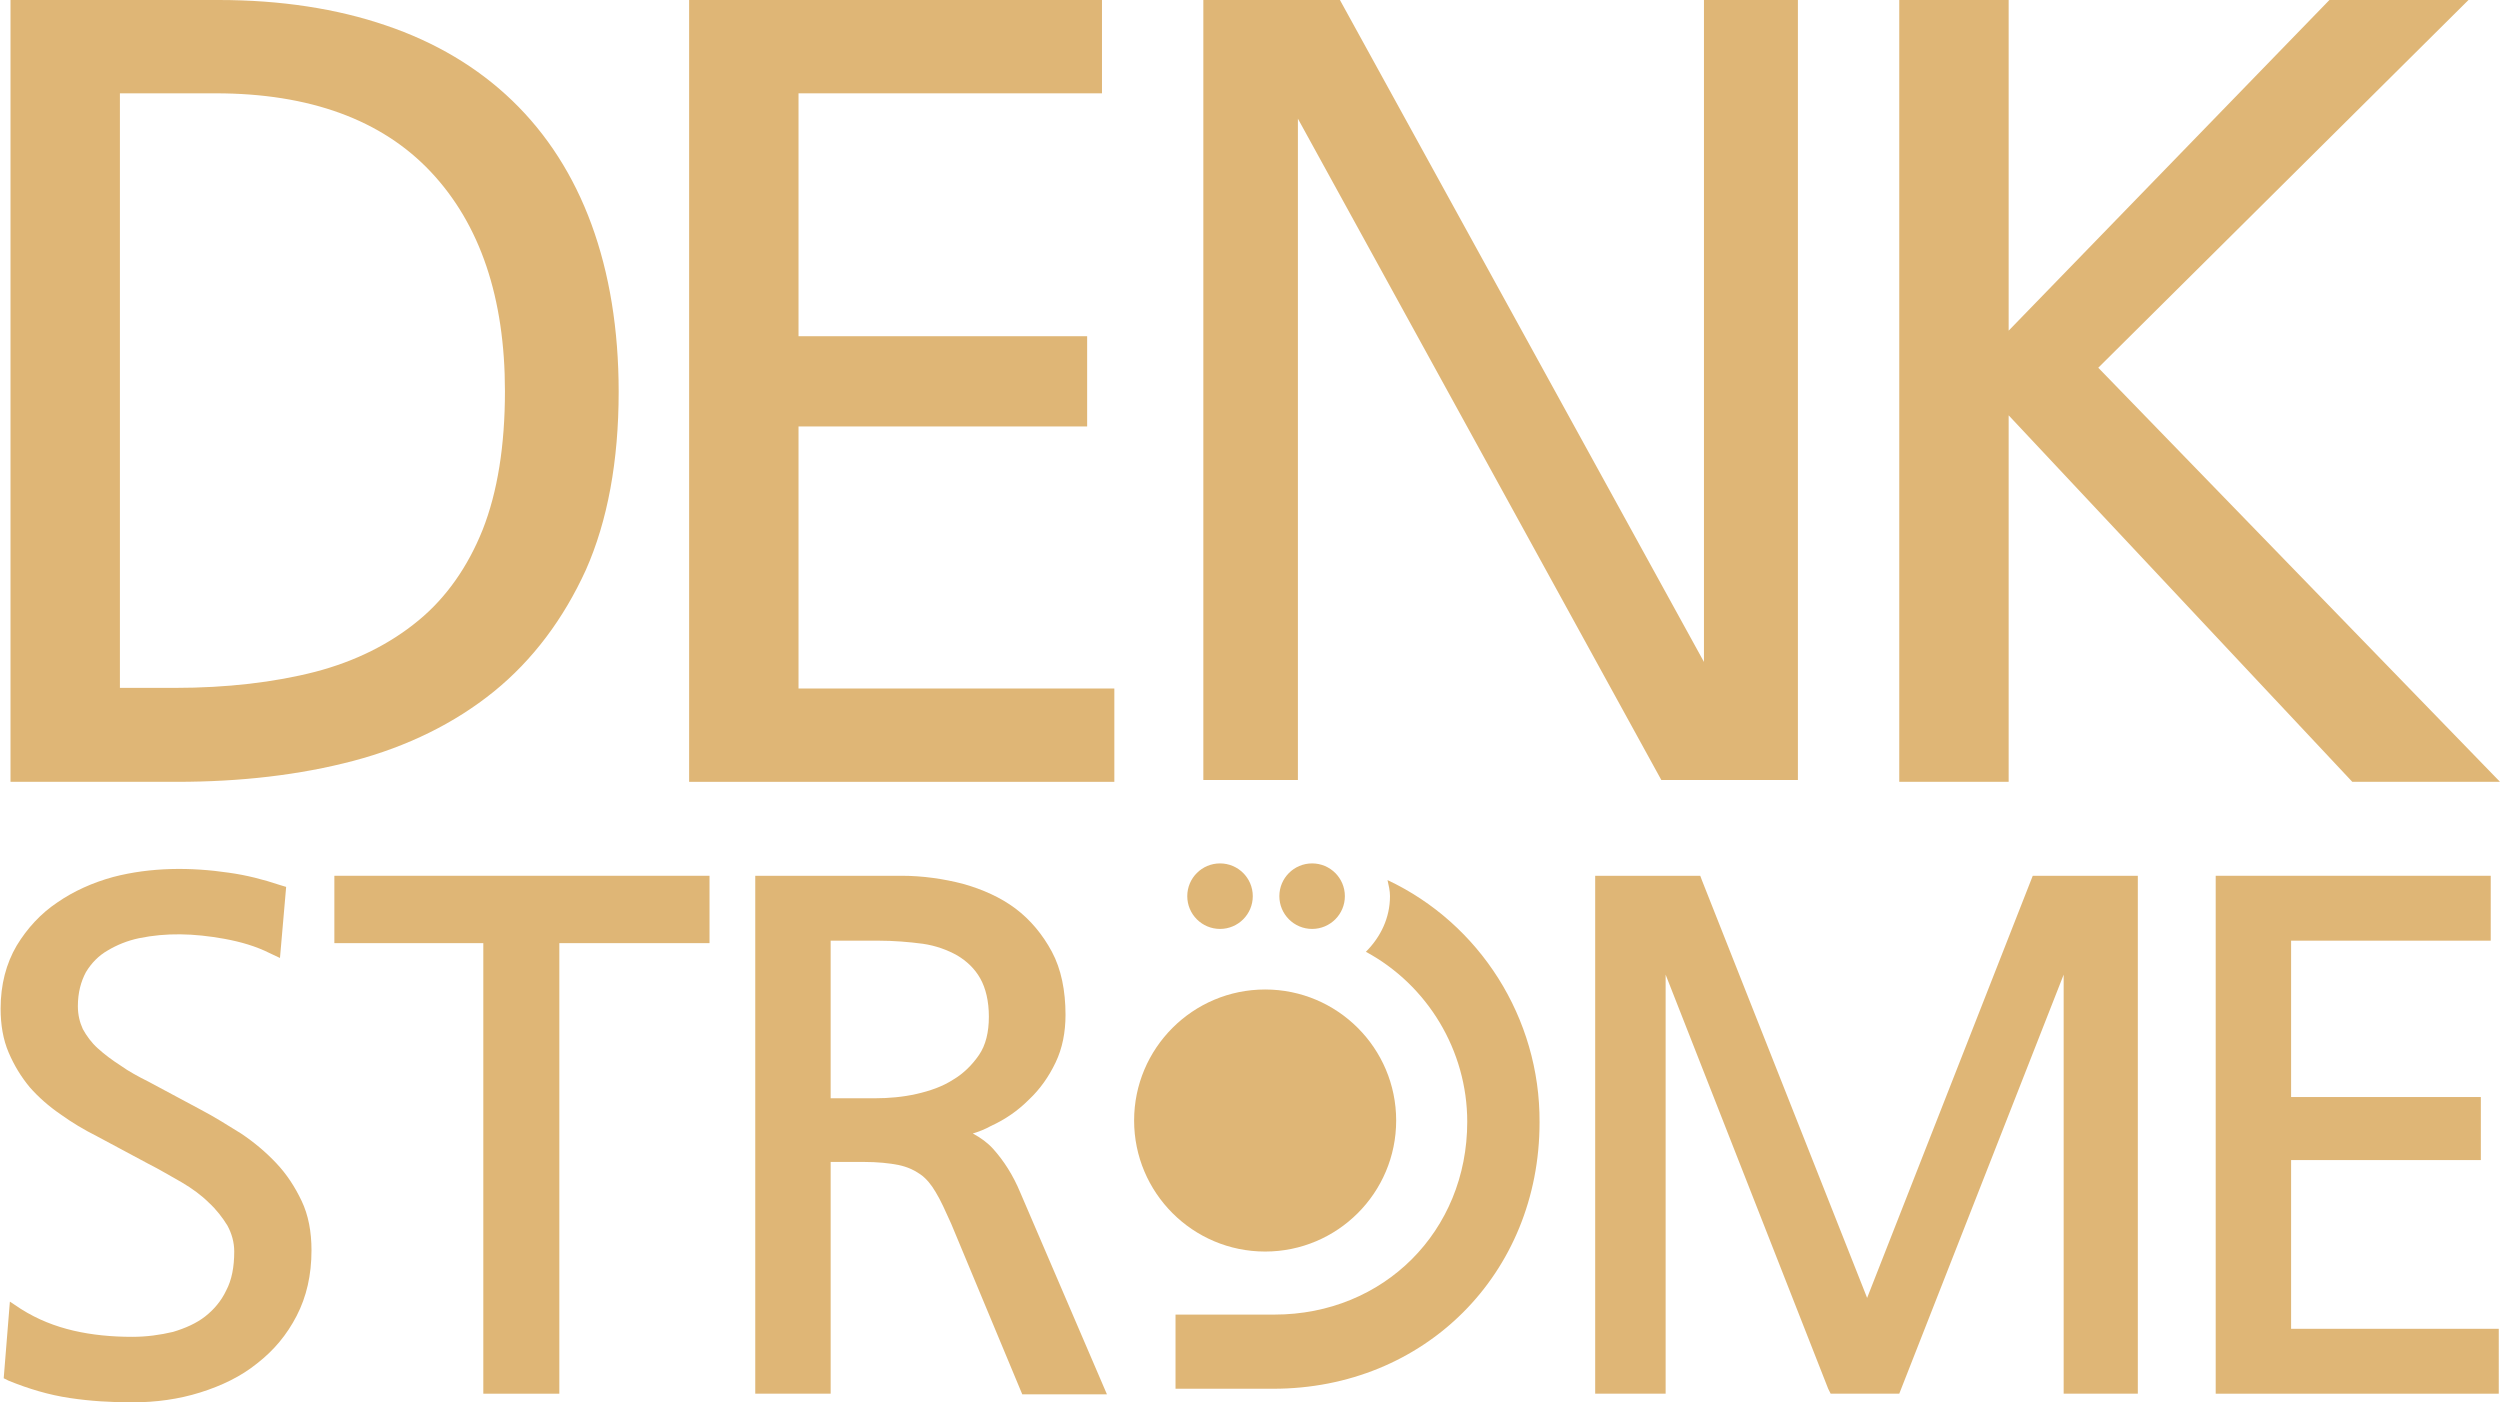
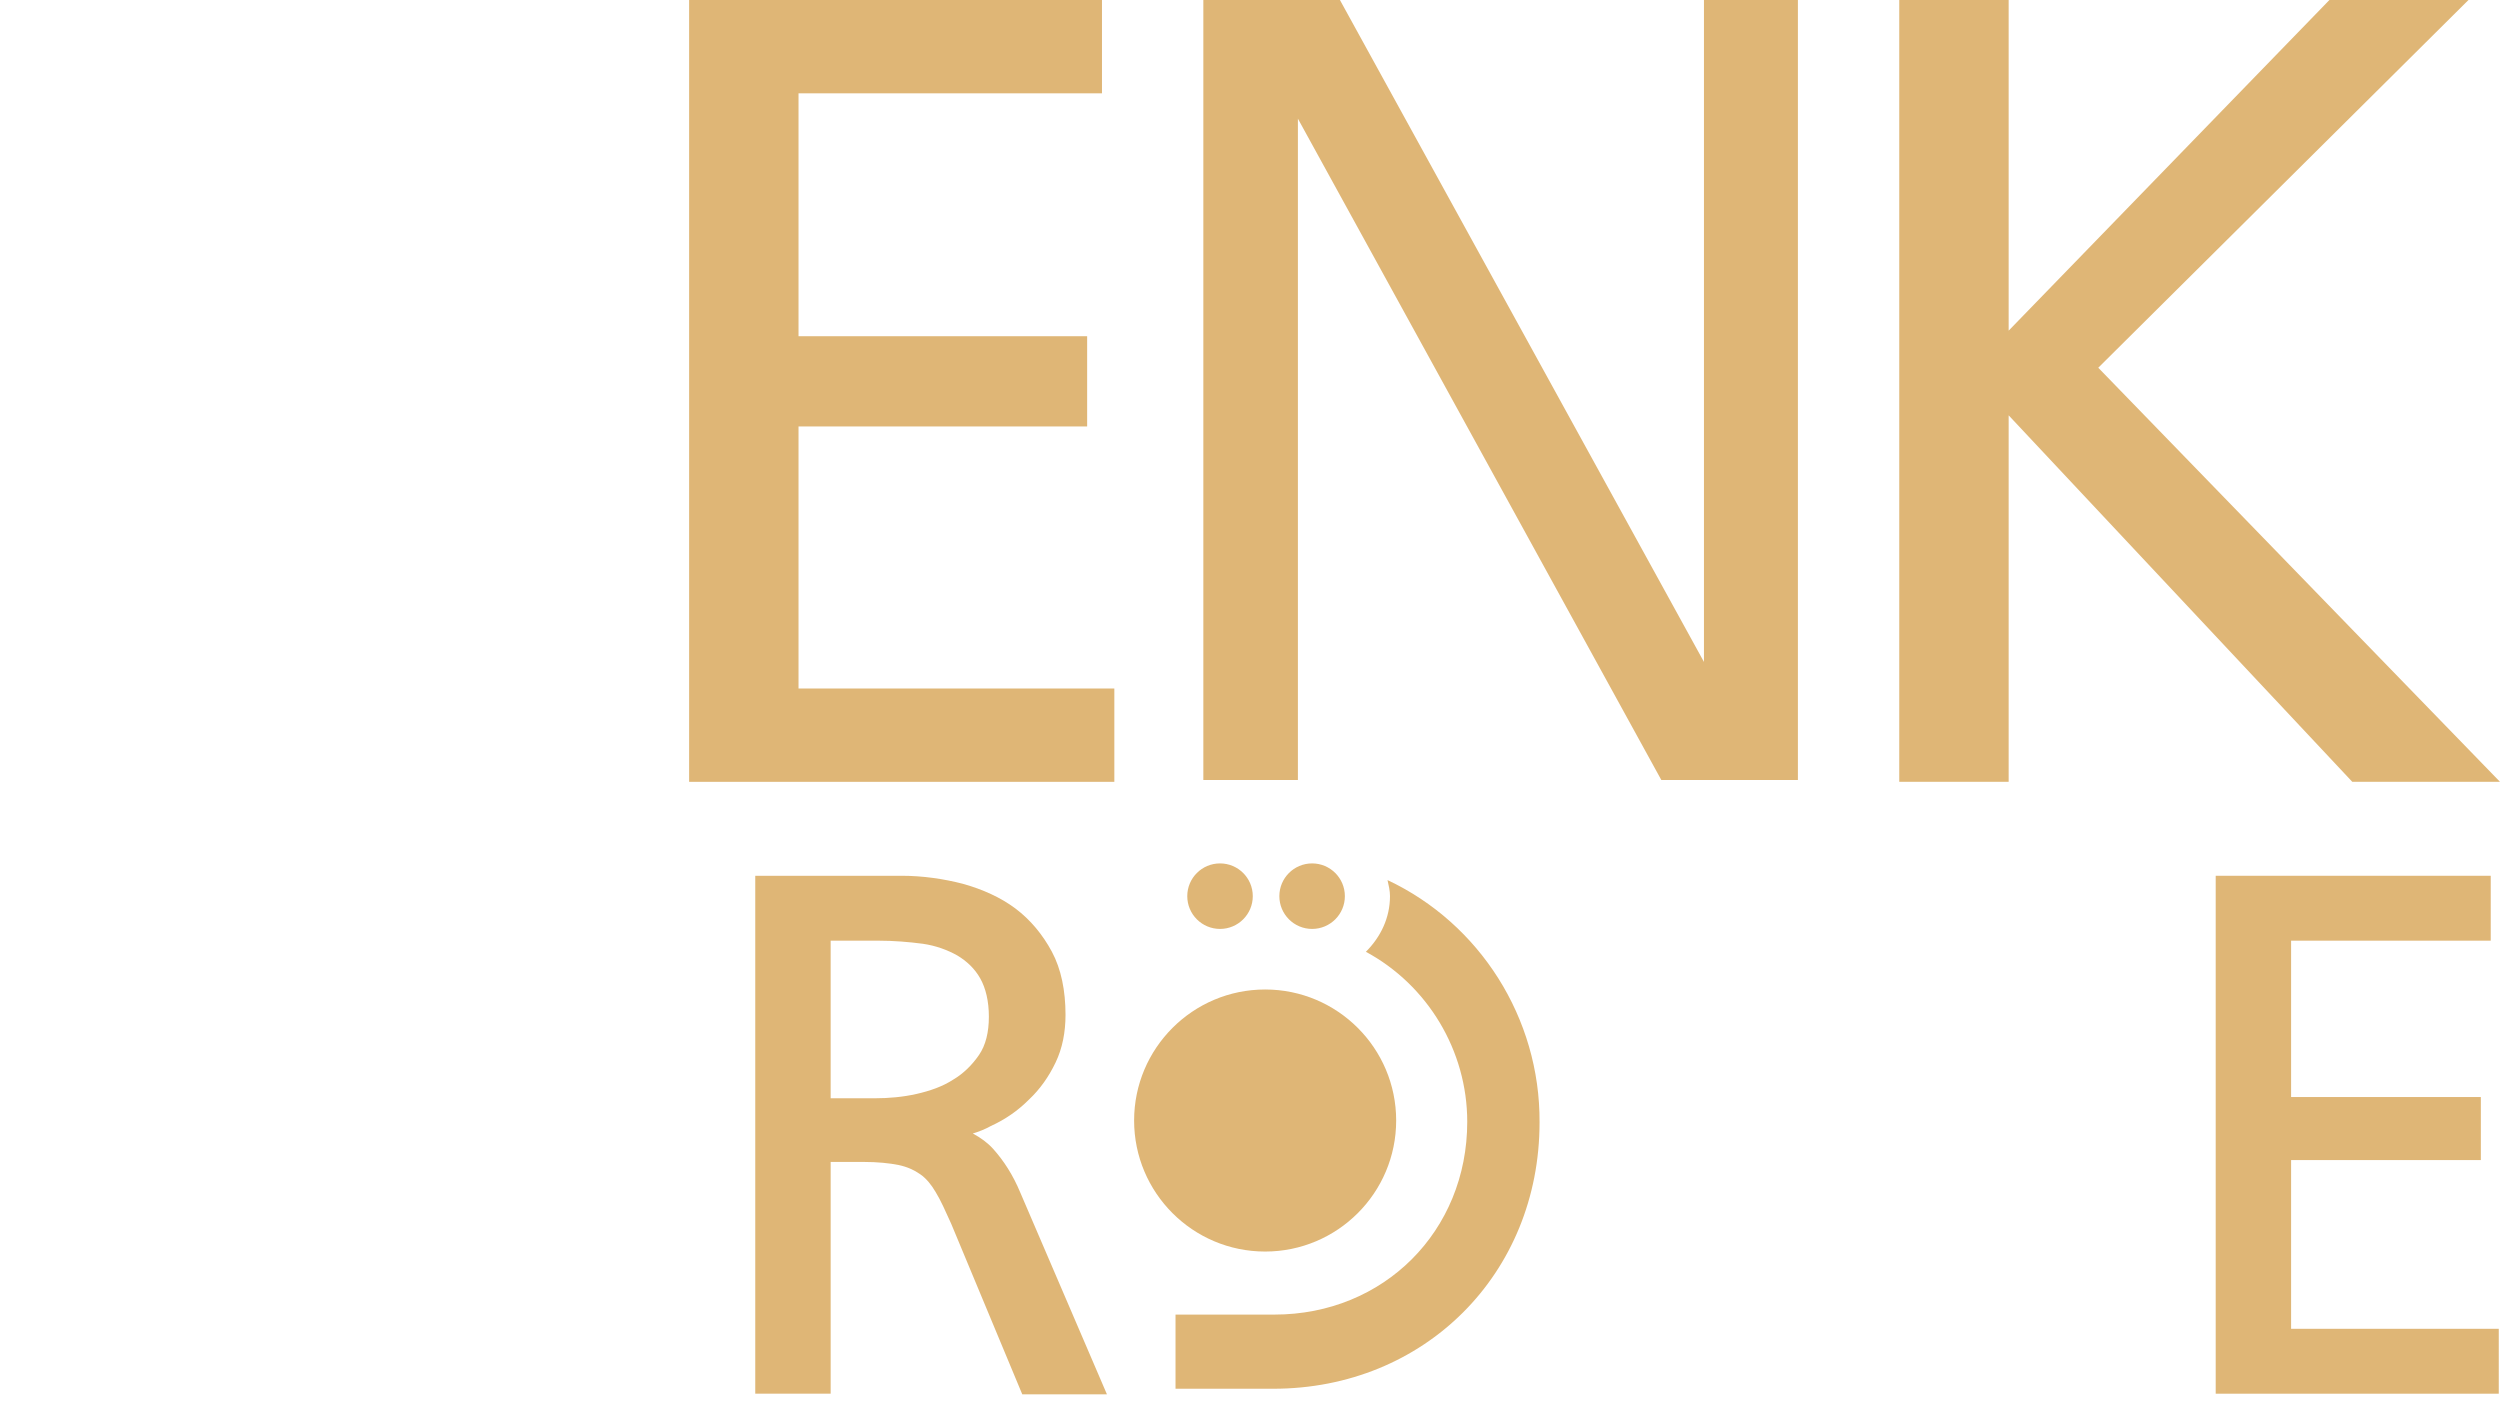
<svg xmlns="http://www.w3.org/2000/svg" version="1.1" id="Ebene_1" x="0px" y="0px" viewBox="0 0 404.5 226.9" style="enable-background:new 0 0 404.5 226.9;" xml:space="preserve">
  <style type="text/css">
	.st0{fill:#DFB676;}
</style>
  <g>
    <polygon class="st0" points="210,19.2 268.8,126.2 290.9,126.2 290.9,0 275.7,0 275.7,107.1 216.8,0 194.7,0 194.7,126.2    210,126.2  " />
-     <path class="st0" d="M57.2,123.1c8.7-2.3,16.4-6.1,22.7-11.2c6.3-5.1,11.3-11.8,14.9-19.7c3.5-7.9,5.3-17.6,5.3-28.8   c0-10.1-1.5-19.2-4.4-27.1c-2.9-7.9-7.2-14.6-12.8-20c-5.6-5.4-12.5-9.5-20.5-12.2C54.5,1.4,45.4,0,35.4,0H1.7v126.5h26.9   C38.9,126.5,48.5,125.4,57.2,123.1z M19.4,111.4V15.1h15.5c15.2,0,26.9,4.3,34.8,12.7c8,8.5,12,20.4,12,35.5   c0,8.8-1.2,16.3-3.6,22.4c-2.4,6-5.9,11-10.4,14.7c-4.6,3.8-10.2,6.6-16.7,8.3c-6.6,1.7-14.3,2.6-22.7,2.6H19.4z" />
    <polygon class="st0" points="129.2,69 175.9,69 175.9,54.4 129.2,54.4 129.2,15.1 178.3,15.1 178.3,0 111.5,0 111.5,126.5    180.3,126.5 180.3,111.4 129.2,111.4  " />
    <polygon class="st0" points="325,67.2 380.6,126.5 404.5,126.5 339.5,59.5 399.4,0 376.9,0 325,53.5 325,0 307.3,0 307.3,126.5    325,126.5  " />
-     <path class="st0" d="M44.7,188.2c-1.7-1.8-3.6-3.4-5.7-4.8c-2.1-1.3-4.3-2.7-6.6-3.9l-8.4-4.5c-1.6-0.8-3.1-1.6-4.5-2.6   c-1.4-0.9-2.6-1.8-3.7-2.8c-1-0.9-1.8-2-2.4-3.1c-0.5-1.1-0.8-2.3-0.8-3.7c0-2.2,0.5-4,1.3-5.5c0.9-1.5,2.1-2.7,3.5-3.5   c1.5-0.9,3.2-1.6,5.1-2c4.4-0.9,8.8-0.8,13.8,0.1c2.7,0.5,5.1,1.2,7.3,2.3l1.7,0.8l1-11.5l-1-0.3c-2.7-0.9-5.4-1.6-8.3-2   c-6.1-0.9-12.6-0.9-18.7,0.7c-3.3,0.9-6.4,2.3-9,4.1c-2.7,1.8-4.9,4.2-6.6,7c-1.7,2.9-2.6,6.3-2.6,10.2c0,2.6,0.4,5,1.3,7.1   c0.9,2.1,2,3.9,3.4,5.6c1.4,1.6,3.1,3.1,5,4.4c1.8,1.3,3.8,2.5,5.8,3.5l8.4,4.5c1.8,0.9,3.6,2,5.4,3c1.7,1,3.2,2.1,4.4,3.3   c1.2,1.1,2.2,2.4,3,3.7c0.7,1.3,1.1,2.7,1.1,4.2c0,2.5-0.4,4.6-1.3,6.3c-0.8,1.7-2,3.1-3.4,4.2c-1.4,1.1-3.2,1.9-5.2,2.5   c-2.1,0.5-4.3,0.8-6.6,0.8c-3.3,0-6.5-0.3-9.5-1c-3-0.7-5.8-1.8-8.5-3.5l-1.8-1.2L0.6,223l0.8,0.4c3.2,1.3,6.5,2.3,9.9,2.8   c3.3,0.5,6.7,0.7,10.1,0.7c3.8,0,7.5-0.5,11-1.6c3.5-1.1,6.6-2.6,9.2-4.7c2.7-2.1,4.8-4.6,6.4-7.7c1.6-3.1,2.4-6.6,2.4-10.6   c0-3-0.5-5.7-1.6-8C47.7,192,46.4,190,44.7,188.2z" />
-     <polygon class="st0" points="54.1,152.6 78.2,152.6 78.2,225.5 90.5,225.5 90.5,152.6 114.8,152.6 114.8,141.7 54.1,141.7  " />
    <path class="st0" d="M160.7,185.9c-0.9-1-2-1.8-3.3-2.5c1-0.3,2-0.7,2.9-1.2c2.4-1.1,4.4-2.5,6.2-4.3c1.8-1.7,3.2-3.7,4.3-6   c1.1-2.3,1.6-4.9,1.6-7.7c0-3.9-0.7-7.4-2.2-10.2c-1.5-2.8-3.5-5.2-5.9-7c-2.4-1.8-5.3-3.1-8.5-4c-3.1-0.8-6.5-1.3-9.9-1.3h-23.7   v83.8h12.2V188h5.3c2.3,0,4.2,0.2,5.7,0.5c1.4,0.3,2.5,0.8,3.5,1.5c1,0.7,1.8,1.7,2.5,2.9c0.8,1.3,1.6,3.1,2.5,5.1l11.5,27.6h13.7   l-14-32.6C163.9,190.1,162.4,187.8,160.7,185.9z M154.2,174.7c-1.7,1.1-3.7,1.8-5.9,2.3c-2.2,0.5-4.5,0.7-6.7,0.7h-7.2v-25.5h7.7   c2.5,0,4.9,0.2,7.2,0.5c2.1,0.3,4,1,5.6,1.9c1.5,0.9,2.8,2.1,3.7,3.7c0.9,1.6,1.4,3.7,1.4,6.2c0,2.5-0.5,4.6-1.6,6.2   C157.3,172.3,155.9,173.7,154.2,174.7z" />
-     <polygon class="st0" points="302.1,210 275.4,142.5 275.1,141.7 258.1,141.7 258.1,225.5 269.5,225.5 269.5,157.7 295.8,224.7    296.2,225.5 307.3,225.5 333.9,157.7 333.9,225.5 345.9,225.5 345.9,141.7 328.9,141.7  " />
    <polygon class="st0" points="370.7,187.7 401.4,187.7 401.4,177.5 370.7,177.5 370.7,152.2 403,152.2 403,141.7 358.5,141.7    358.5,225.5 404.3,225.5 404.3,215 370.7,215  " />
-     <path class="st0" d="M225.9,181.3c0-11.7-9.5-21.2-21.2-21.2s-21.2,9.5-21.2,21.2c0,11.7,9.5,21.2,21.2,21.2S225.9,193,225.9,181.3   z" />
+     <path class="st0" d="M225.9,181.3c0-11.7-9.5-21.2-21.2-21.2s-21.2,9.5-21.2,21.2c0,11.7,9.5,21.2,21.2,21.2S225.9,193,225.9,181.3   " />
    <circle class="st0" cx="197.4" cy="145" r="5.3" />
    <circle class="st0" cx="212.3" cy="145" r="5.3" />
    <path class="st0" d="M224.5,142.4c0.2,0.9,0.4,1.7,0.4,2.6c0,3.5-1.5,6.6-3.9,9c10,5.4,16.4,16,16.4,27.5   c0,17.7-13.5,31.2-31.2,31.2h-16v12H206c24.5,0,43.1-18.6,43.1-43.1C249.2,164.7,239.4,149.4,224.5,142.4z" />
  </g>
</svg>